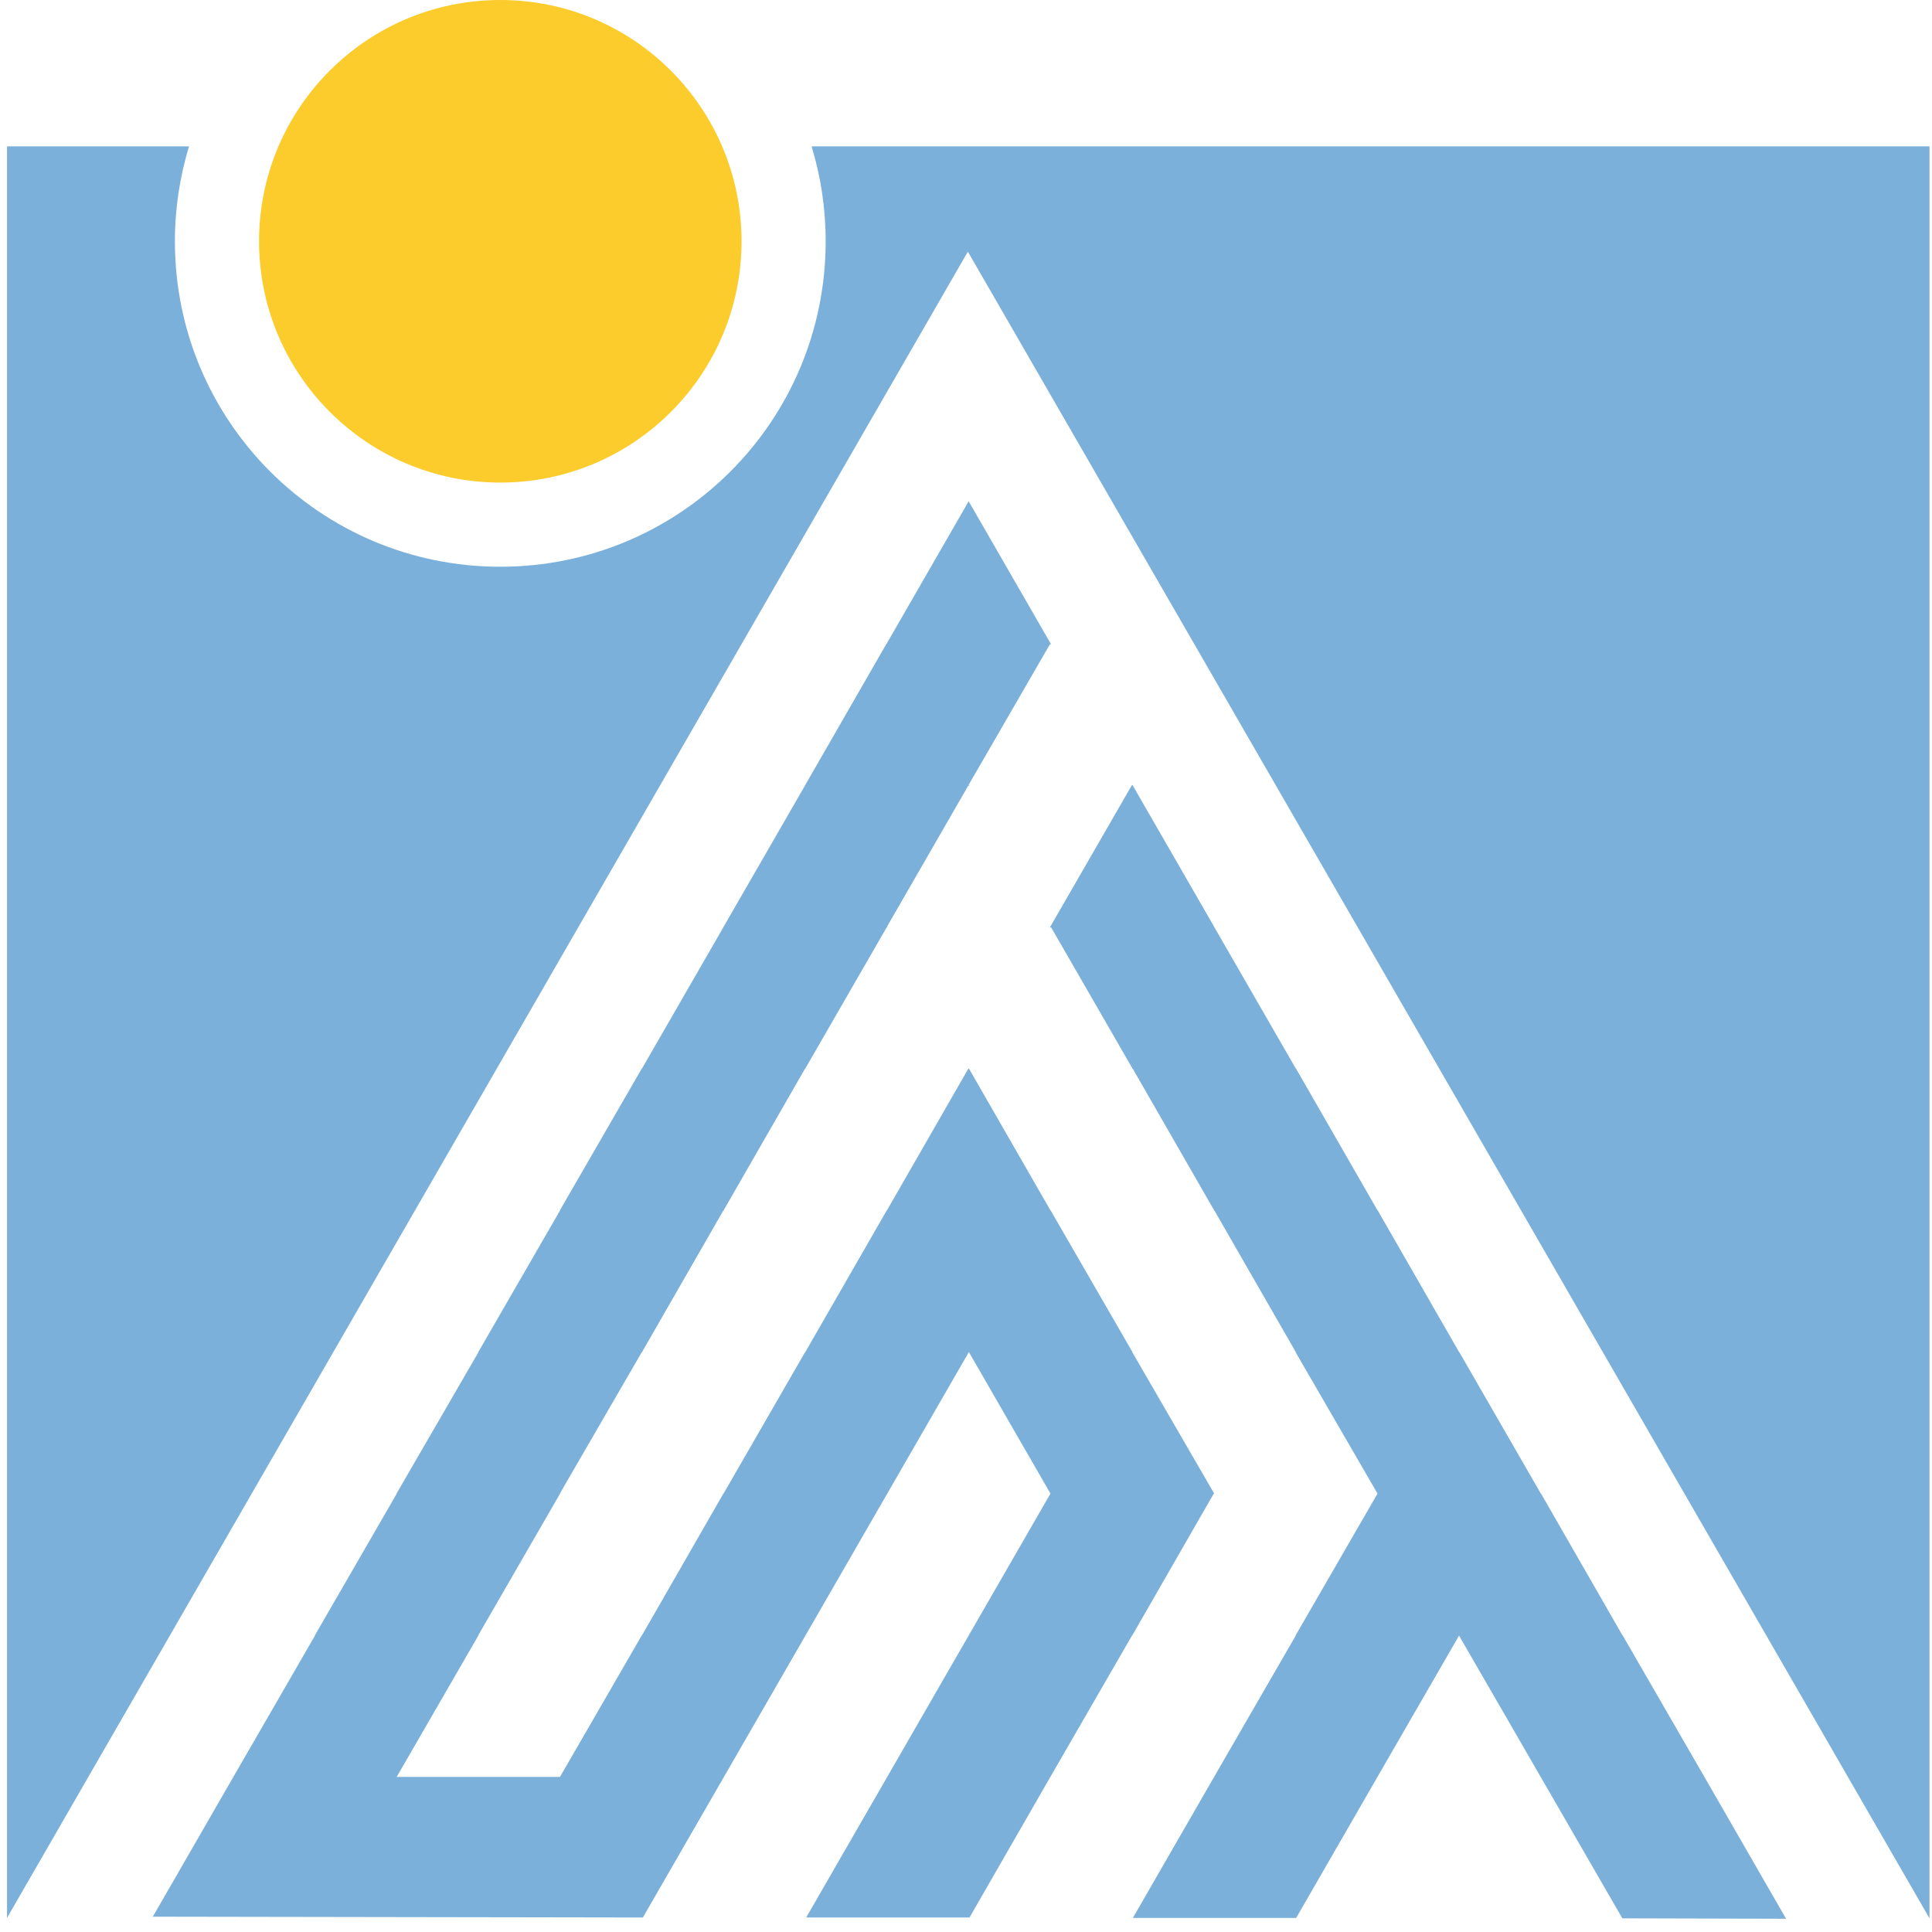
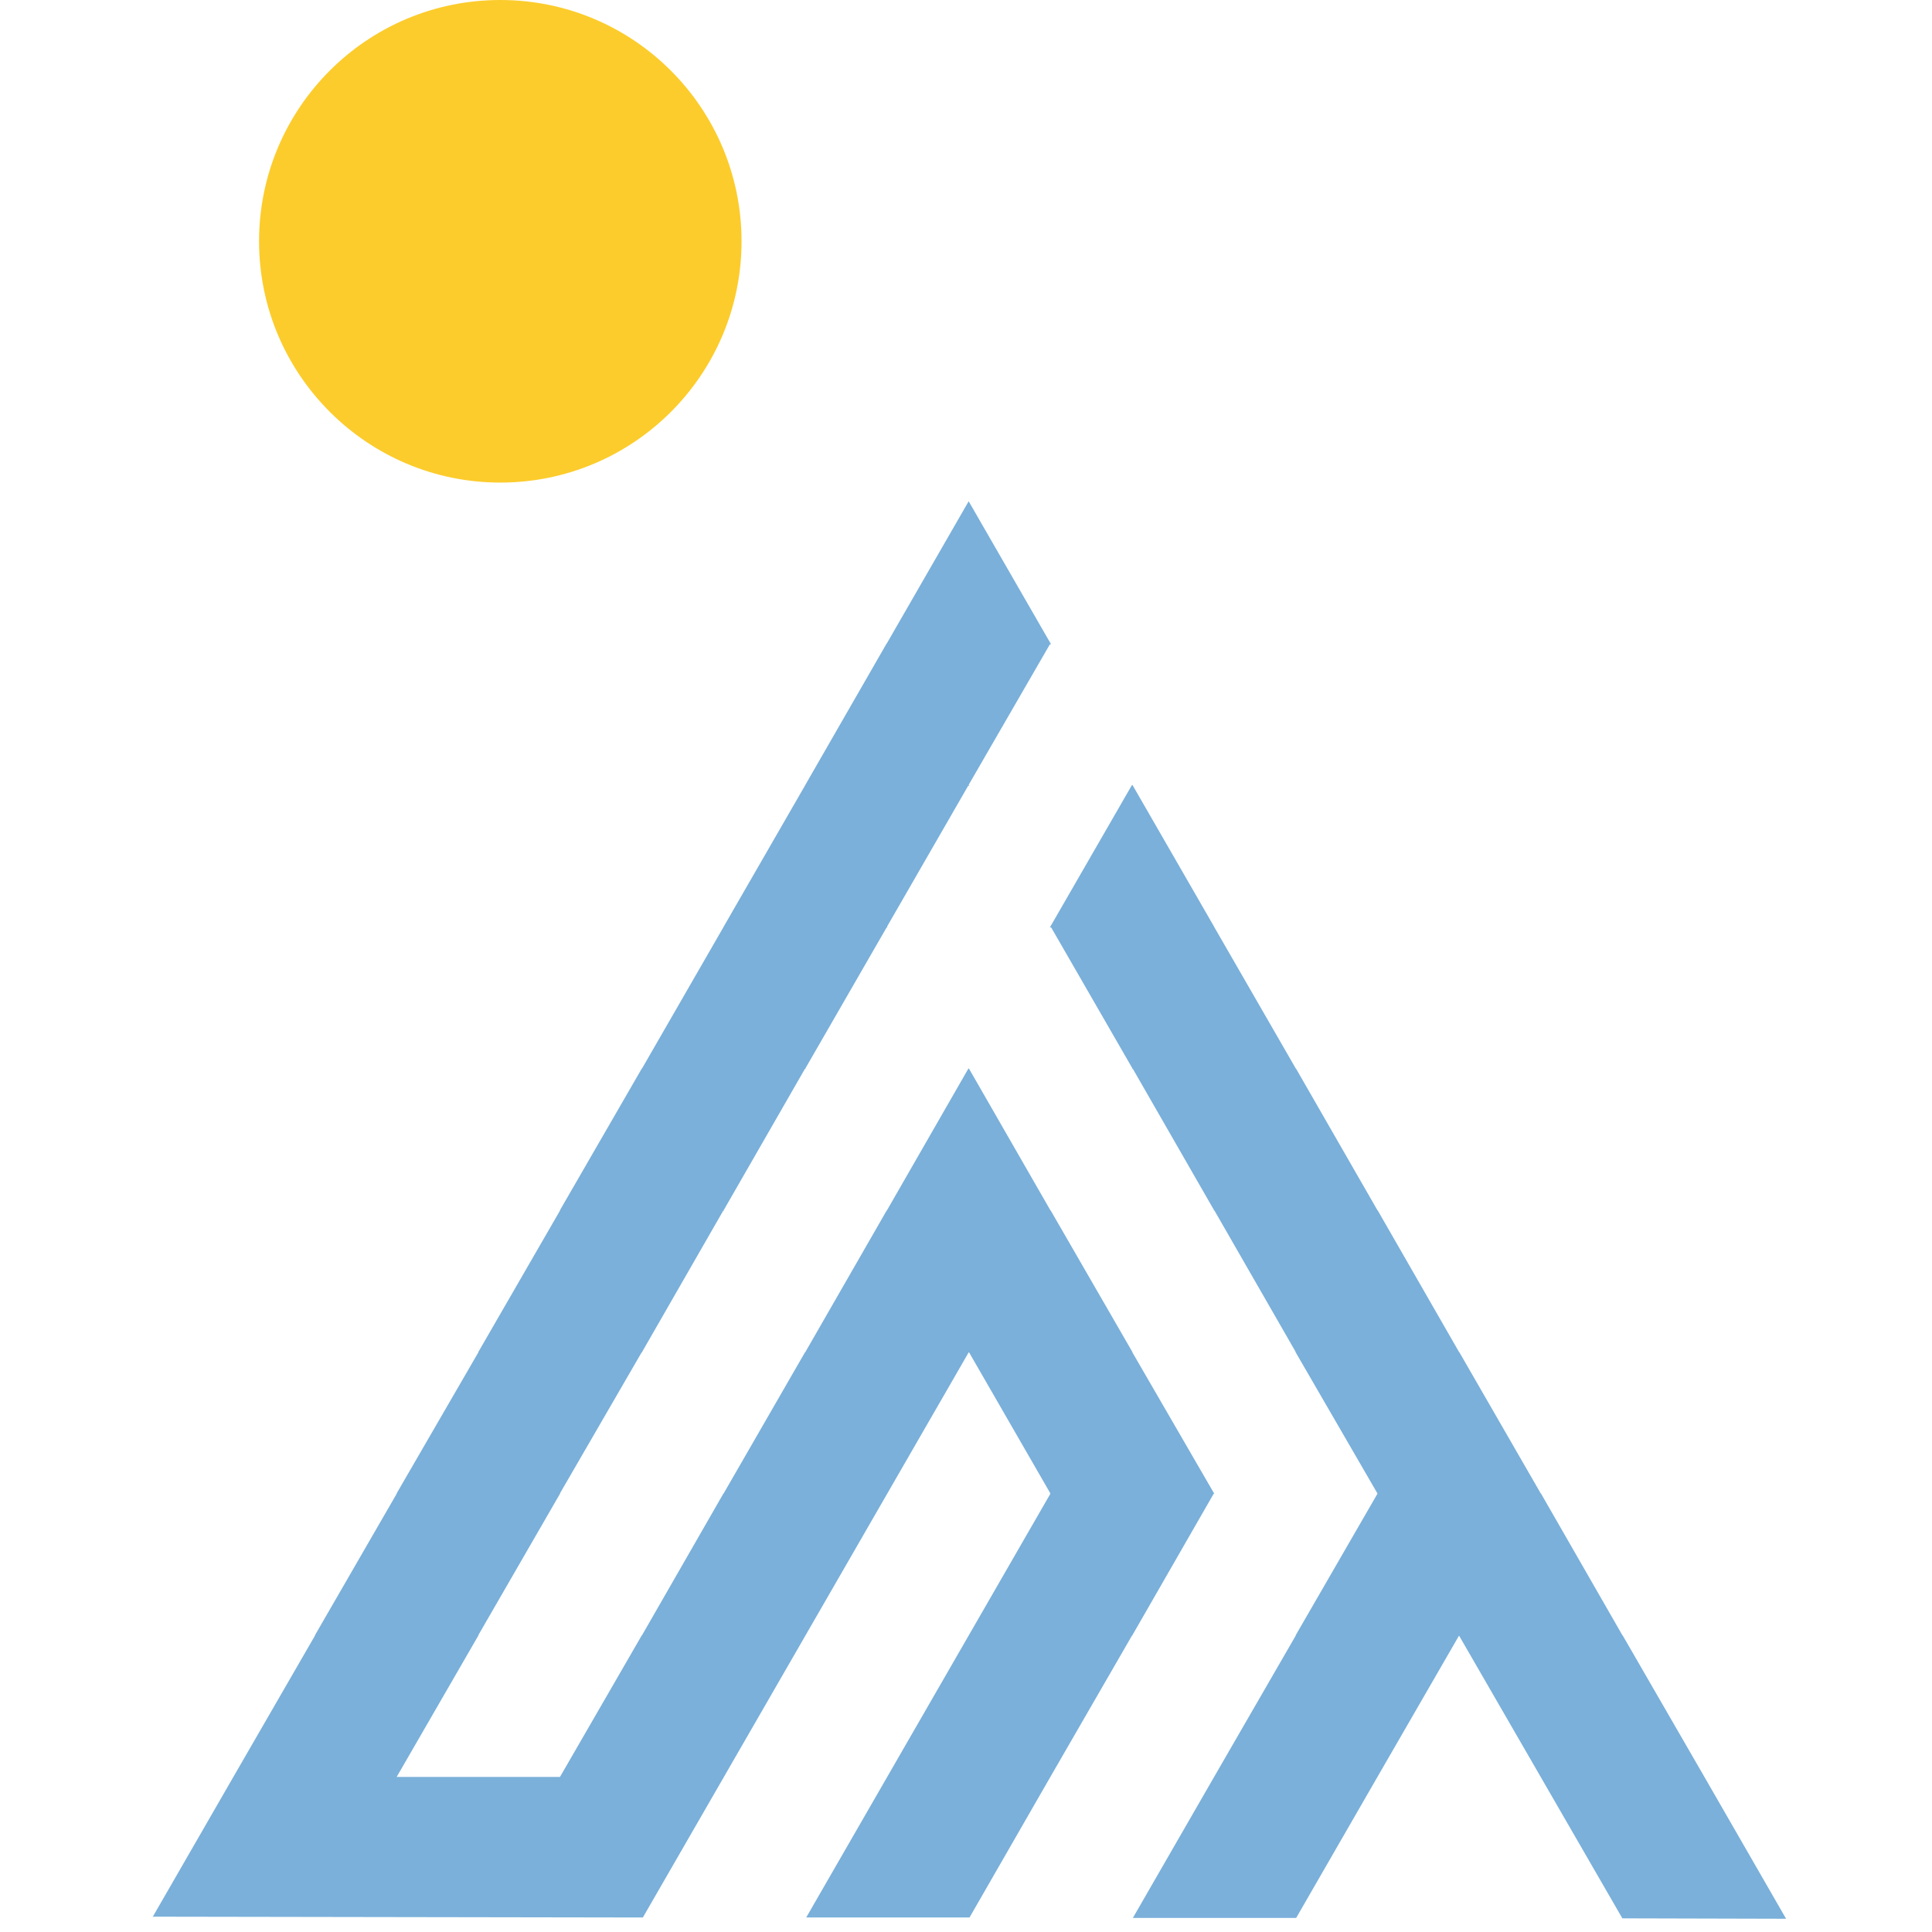
<svg xmlns="http://www.w3.org/2000/svg" version="1.1" width="55" height="55">
  <svg width="55" height="55" viewBox="0 0 55 55" fill="none">
    <path d="M21.11 6.869C21.11 10.67 18.03 13.738 14.243 13.738C10.455 13.738 7.375 10.658 7.375 6.869C7.375 3.081 10.443 0 14.243 0C18.042 0 21.11 3.081 21.11 6.869Z" fill="#FCCC2C" />
-     <path d="M23.104 4.167C23.364 5.016 23.505 5.925 23.505 6.869C23.505 11.992 19.363 16.134 14.242 16.134C9.121 16.134 4.979 11.992 4.979 6.869C4.979 5.925 5.121 5.028 5.38 4.167H0.2V54.599L27.553 7.164L54.929 54.611V4.167H23.116H23.104Z" fill="#7AB0DA" />
    <path d="M32.237 46.562V46.55L34.55 42.525H34.562V42.513L32.237 38.5V38.489L29.913 34.464L29.901 34.452L27.588 30.427L27.576 30.416L27.564 30.427L25.252 34.452L25.24 34.464L22.927 38.489L22.915 38.5L20.602 42.513L20.59 42.525L18.278 46.55L18.266 46.562L15.941 50.586H11.292L13.617 46.562H13.629L13.617 46.55L15.941 42.525H15.953L15.941 42.513L18.266 38.5H18.278V38.489L20.59 34.464H20.614L20.602 34.452L22.915 30.427H22.939L22.927 30.416L25.24 26.403H25.263L25.252 26.379L27.564 22.366H27.6L27.576 22.343L29.889 18.341H29.924L29.901 18.306L27.576 14.27L25.252 18.306L25.228 18.341L22.927 22.343L22.915 22.366L20.602 26.379L20.59 26.403L18.278 30.416L18.266 30.427L15.941 34.452V34.464L13.617 38.489V38.5L11.292 42.513V42.525L8.967 46.55V46.562L6.643 50.586L4.33 54.599L4.354 54.564L18.301 54.587L27.576 38.5H27.588L29.901 42.513V42.525L22.951 54.587H27.6L29.901 50.586L32.225 46.562H32.237Z" fill="#7AB0DA" />
    <path d="M48.522 50.587L46.197 46.562L46.185 46.55L43.873 42.525L43.861 42.514L41.548 38.501L41.536 38.489L39.224 34.464L39.212 34.452L36.899 30.428L36.887 30.416L34.574 26.403L34.562 26.379L32.25 22.366L32.238 22.343L32.214 22.366L29.901 26.379L29.89 26.403H29.925L32.238 30.416L32.226 30.428H32.25L34.562 34.452L34.551 34.464H34.574L36.887 38.489L36.875 38.501H36.887L39.212 42.514V42.525L36.887 46.55V46.562L34.562 50.587L32.25 54.6H36.899L39.212 50.587L41.536 46.562L43.861 50.587L46.185 54.611L50.835 54.623H50.846L48.522 50.587Z" fill="#7AB0DA" />
  </svg>
  <style>@media (prefers-color-scheme: light) { :root { filter: none; } }
@media (prefers-color-scheme: dark) { :root { filter: none; } }
</style>
</svg>